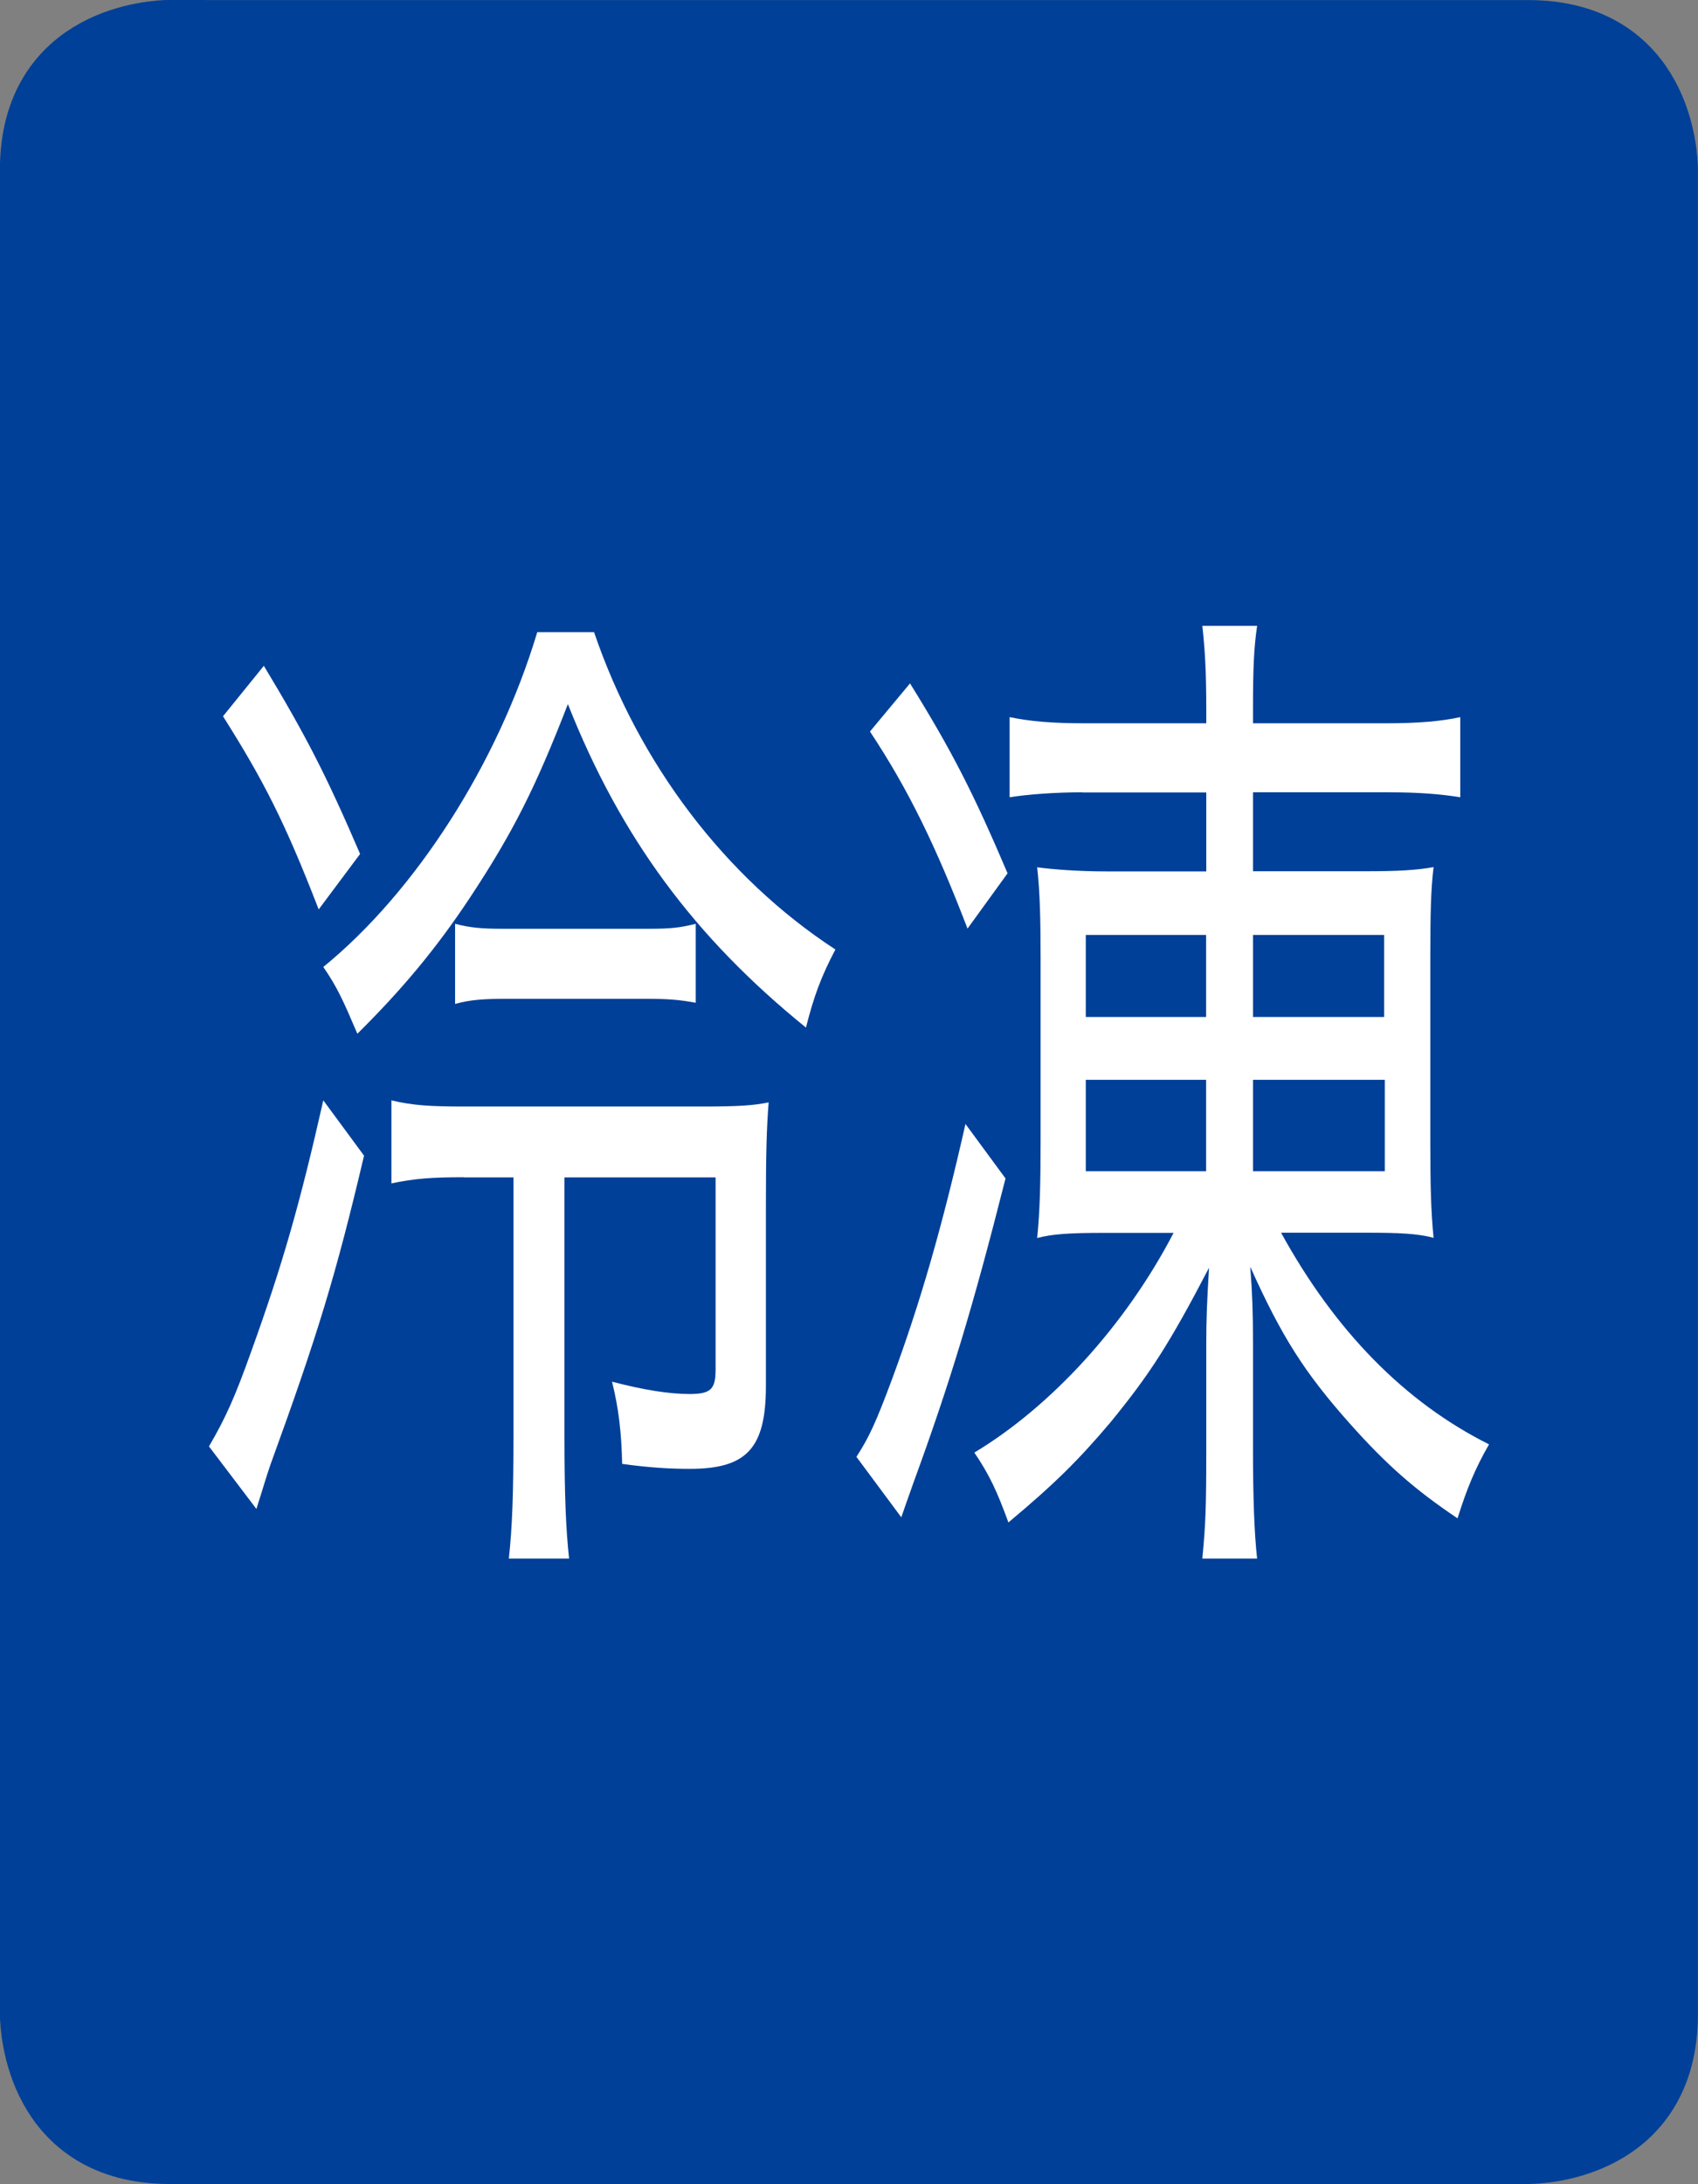
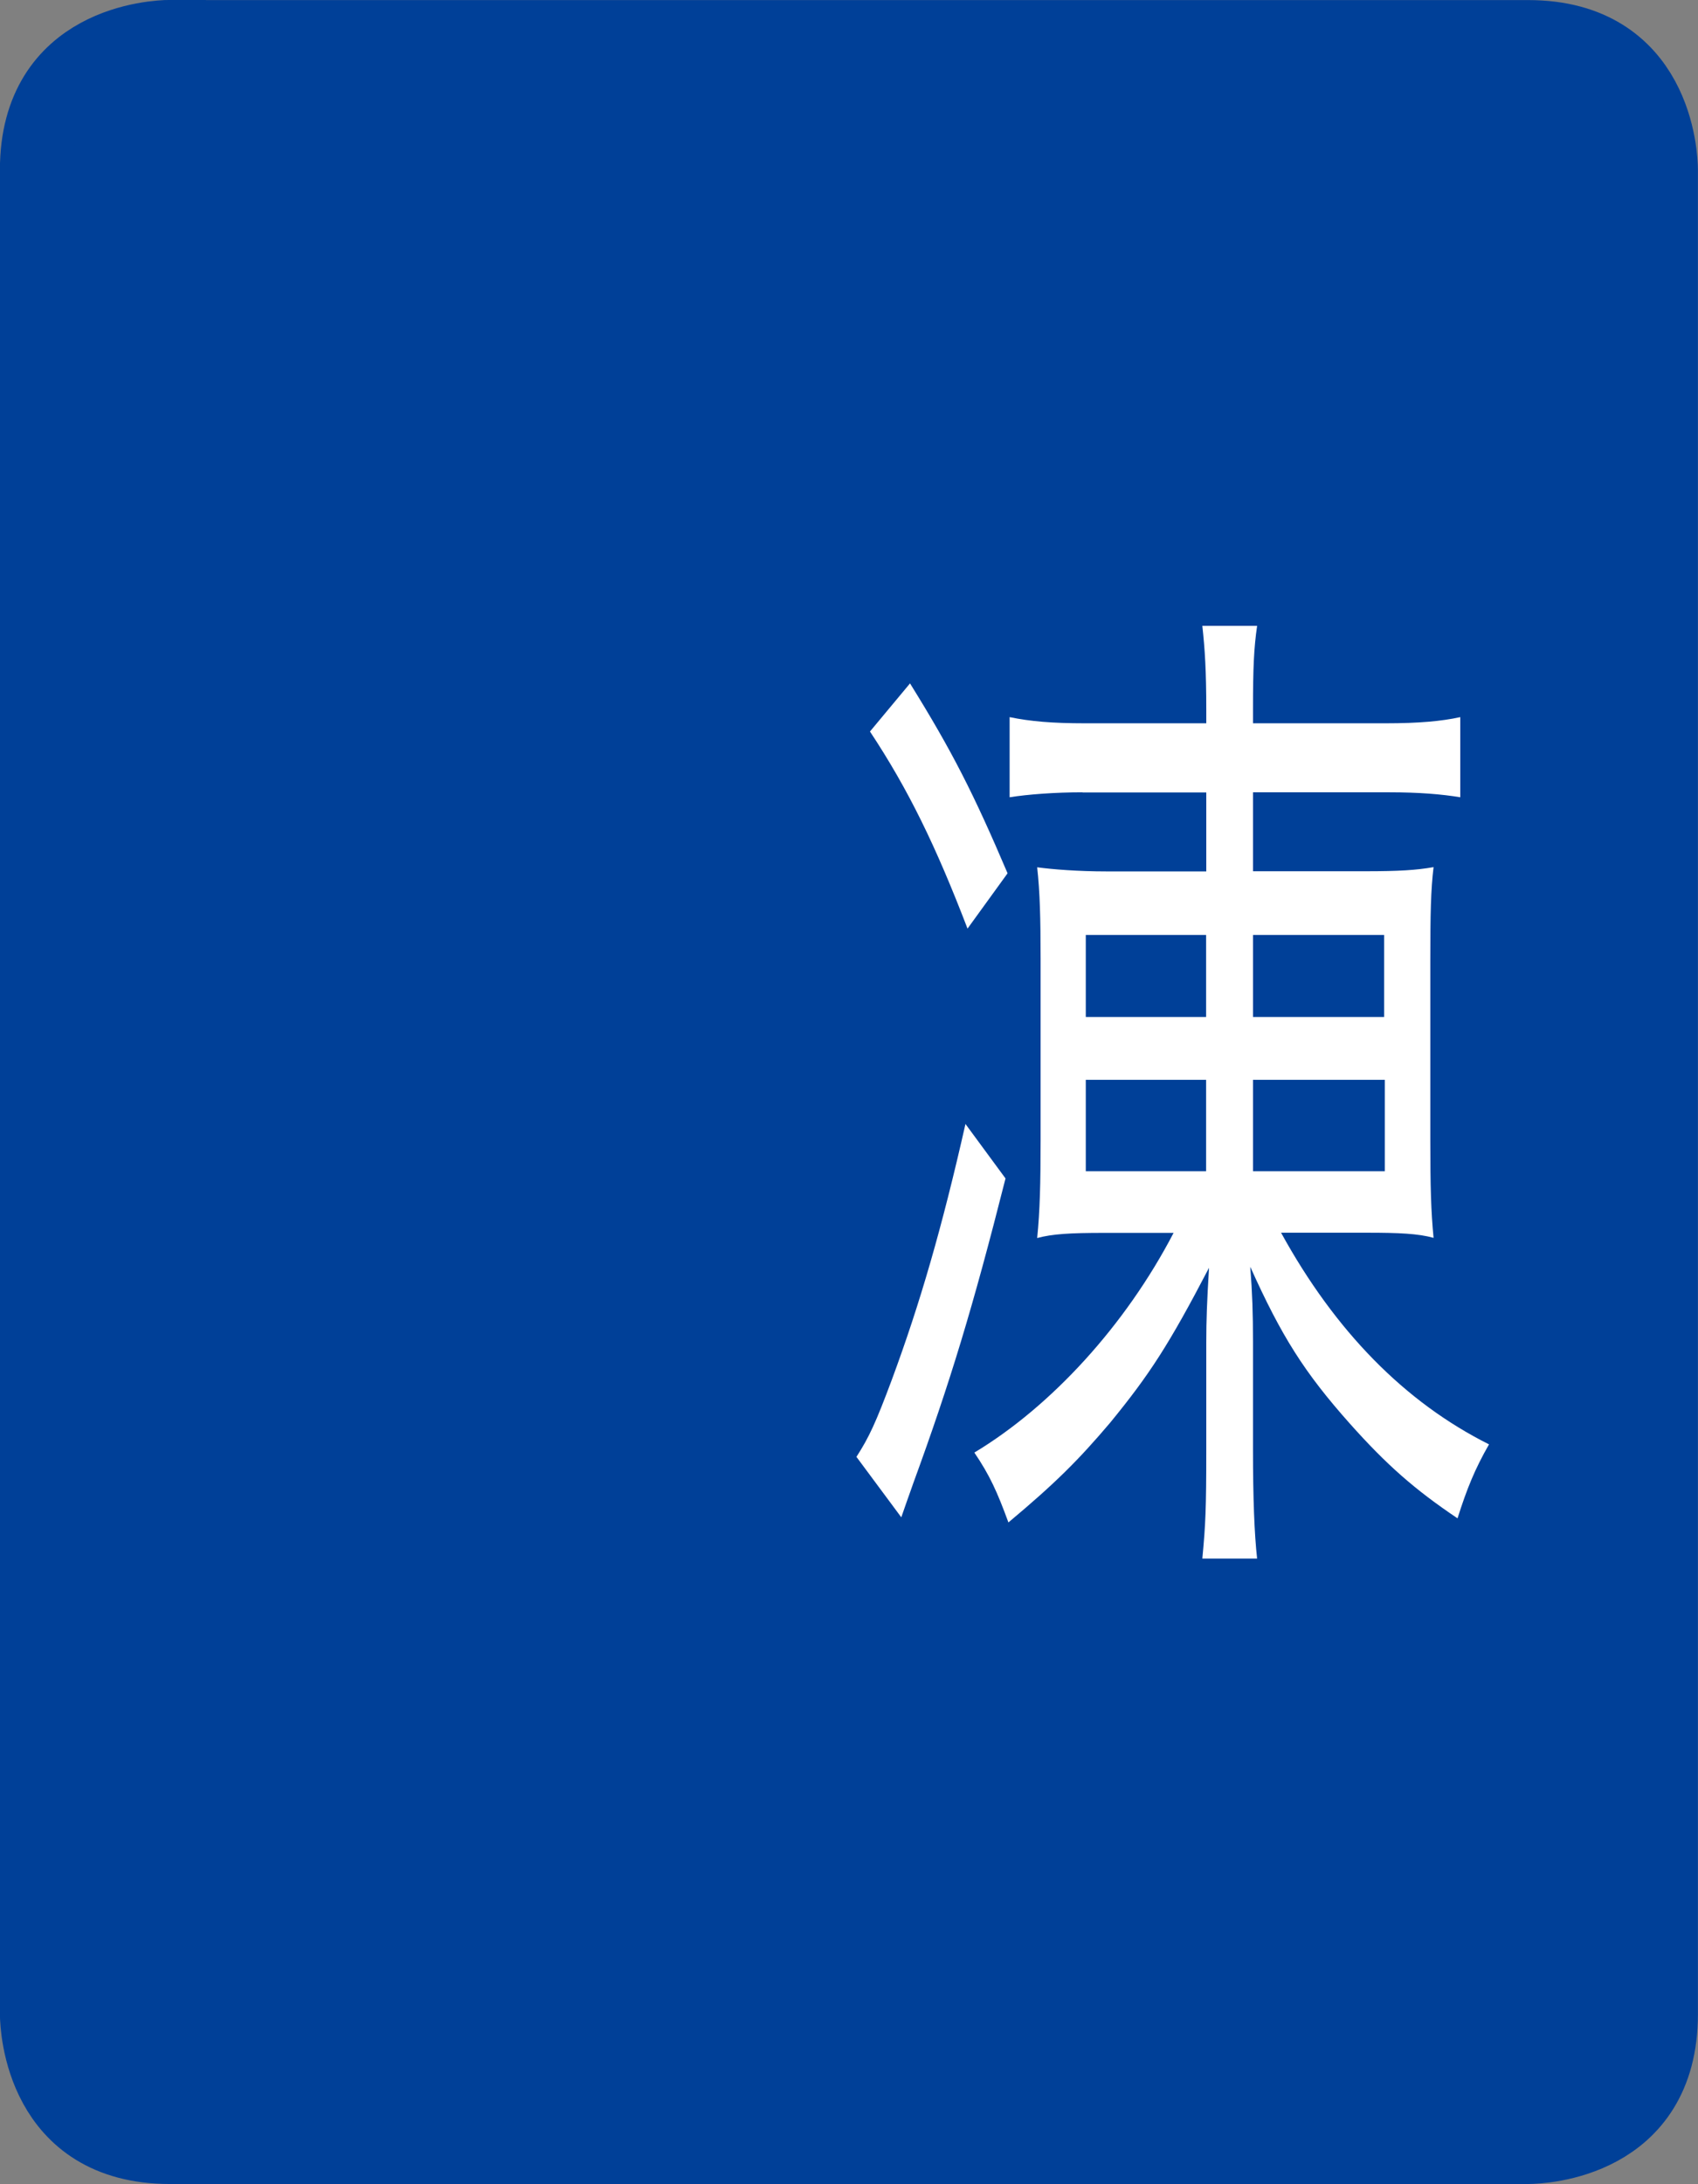
<svg xmlns="http://www.w3.org/2000/svg" id="_レイヤー_2" data-name="レイヤー 2" viewBox="0 0 9.921 12.756">
  <rect x="0" y="0" width="9.921" height="12.756" fill="#808080" stroke="none" />
  <defs>
    <style>
      .cls-1 {
        fill: #004098;
        stroke: #004098;
        stroke-width: .425px;
      }

      .cls-2 {
        fill: #fff;
        stroke-width: 0px;
      }
    </style>
  </defs>
  <g id="_レイヤー_1-2" data-name="レイヤー 1">
    <g>
      <path class="cls-1" d="M.993.212c-.08.001-.781.029-.781.78v10.771c.001.079.03.779.78.779h7.937c.079-.001.779-.028.779-.779V.993c0-.079-.029-.78-.779-.78H.992h.001Z" />
      <g>
-         <path class="cls-2" d="M2.127,6.749c-.164.696-.27,1.044-.547,1.805-.027.078-.047.15-.082.258l-.277-.365c.098-.168.152-.289.246-.552.184-.51.285-.863.422-1.469l.238.323ZM1.542,3.889c.246.408.363.636.562,1.098l-.242.324c-.195-.504-.32-.75-.559-1.128l.238-.294ZM3.471,3.692c.262.768.766,1.433,1.41,1.853-.082.156-.125.27-.172.456-.652-.528-1.082-1.109-1.391-1.889-.188.485-.32.749-.574,1.133-.195.294-.395.534-.656.792-.082-.192-.117-.271-.199-.39.539-.439,1.02-1.188,1.25-1.955h.332ZM2.713,6.875c-.188,0-.289.007-.426.036v-.485c.125.03.227.036.43.036h1.379c.223,0,.305-.006.395-.024-.012.15-.016.306-.016.6v1.056c0,.365-.113.484-.445.484-.109,0-.23-.006-.395-.029-.004-.18-.019-.318-.059-.48.187.049.336.072.453.072.125,0,.152-.029.152-.143v-1.122h-.883v1.511c0,.342.008.539.027.715h-.352c.02-.182.027-.379.027-.715v-1.511h-.289ZM2.659,5.395c.09.023.152.029.281.029h.848c.133,0,.184-.006.277-.029v.461c-.098-.018-.164-.023-.293-.023h-.816c-.133,0-.211.006-.297.03v-.468Z" />
        <path class="cls-2" d="M5.875,6.882c-.191.755-.324,1.192-.539,1.78-.008.025-.016.043-.07.199l-.262-.353c.074-.115.113-.199.207-.451.164-.443.293-.887.43-1.493l.234.318ZM5.317,3.991c.246.396.371.642.57,1.109l-.234.323c-.184-.479-.344-.81-.57-1.151l.234-.281ZM6.325,4.627c-.16,0-.32.012-.426.029v-.468c.121.025.25.036.438.036h.711v-.078c0-.228-.008-.354-.023-.491h.32c-.019.132-.024.246-.024.485v.084h.777c.191,0,.324-.012.434-.036v.468c-.109-.018-.242-.029-.414-.029h-.797v.461h.66c.188,0,.293-.006.395-.024-.016.132-.019.275-.019.54v1.055c0,.271.004.414.019.57-.09-.025-.203-.03-.387-.03h-.504c.316.575.723.99,1.215,1.236-.082.143-.129.258-.184.432-.25-.168-.414-.312-.629-.553-.266-.299-.399-.509-.582-.916.012.155.016.27.016.438v.629c0,.287.008.492.024.637h-.32c.019-.199.023-.295.023-.631v-.629c0-.132.004-.24.016-.438-.234.449-.348.624-.578.905-.184.217-.32.353-.594.582-.066-.18-.109-.275-.199-.408.449-.27.883-.743,1.164-1.283h-.406c-.199,0-.301.006-.391.03.016-.156.02-.324.02-.57v-1.062c0-.233-.004-.39-.02-.533.09.012.238.024.406.024h.582v-.461h-.723ZM6.344,5.46v.479h.703v-.479h-.703ZM6.344,6.306v.534h.703v-.534h-.703ZM7.321,5.939h.766v-.479h-.766v.479ZM7.321,6.84h.77v-.534h-.77v.534Z" />
      </g>
    </g>
  </g>
</svg>